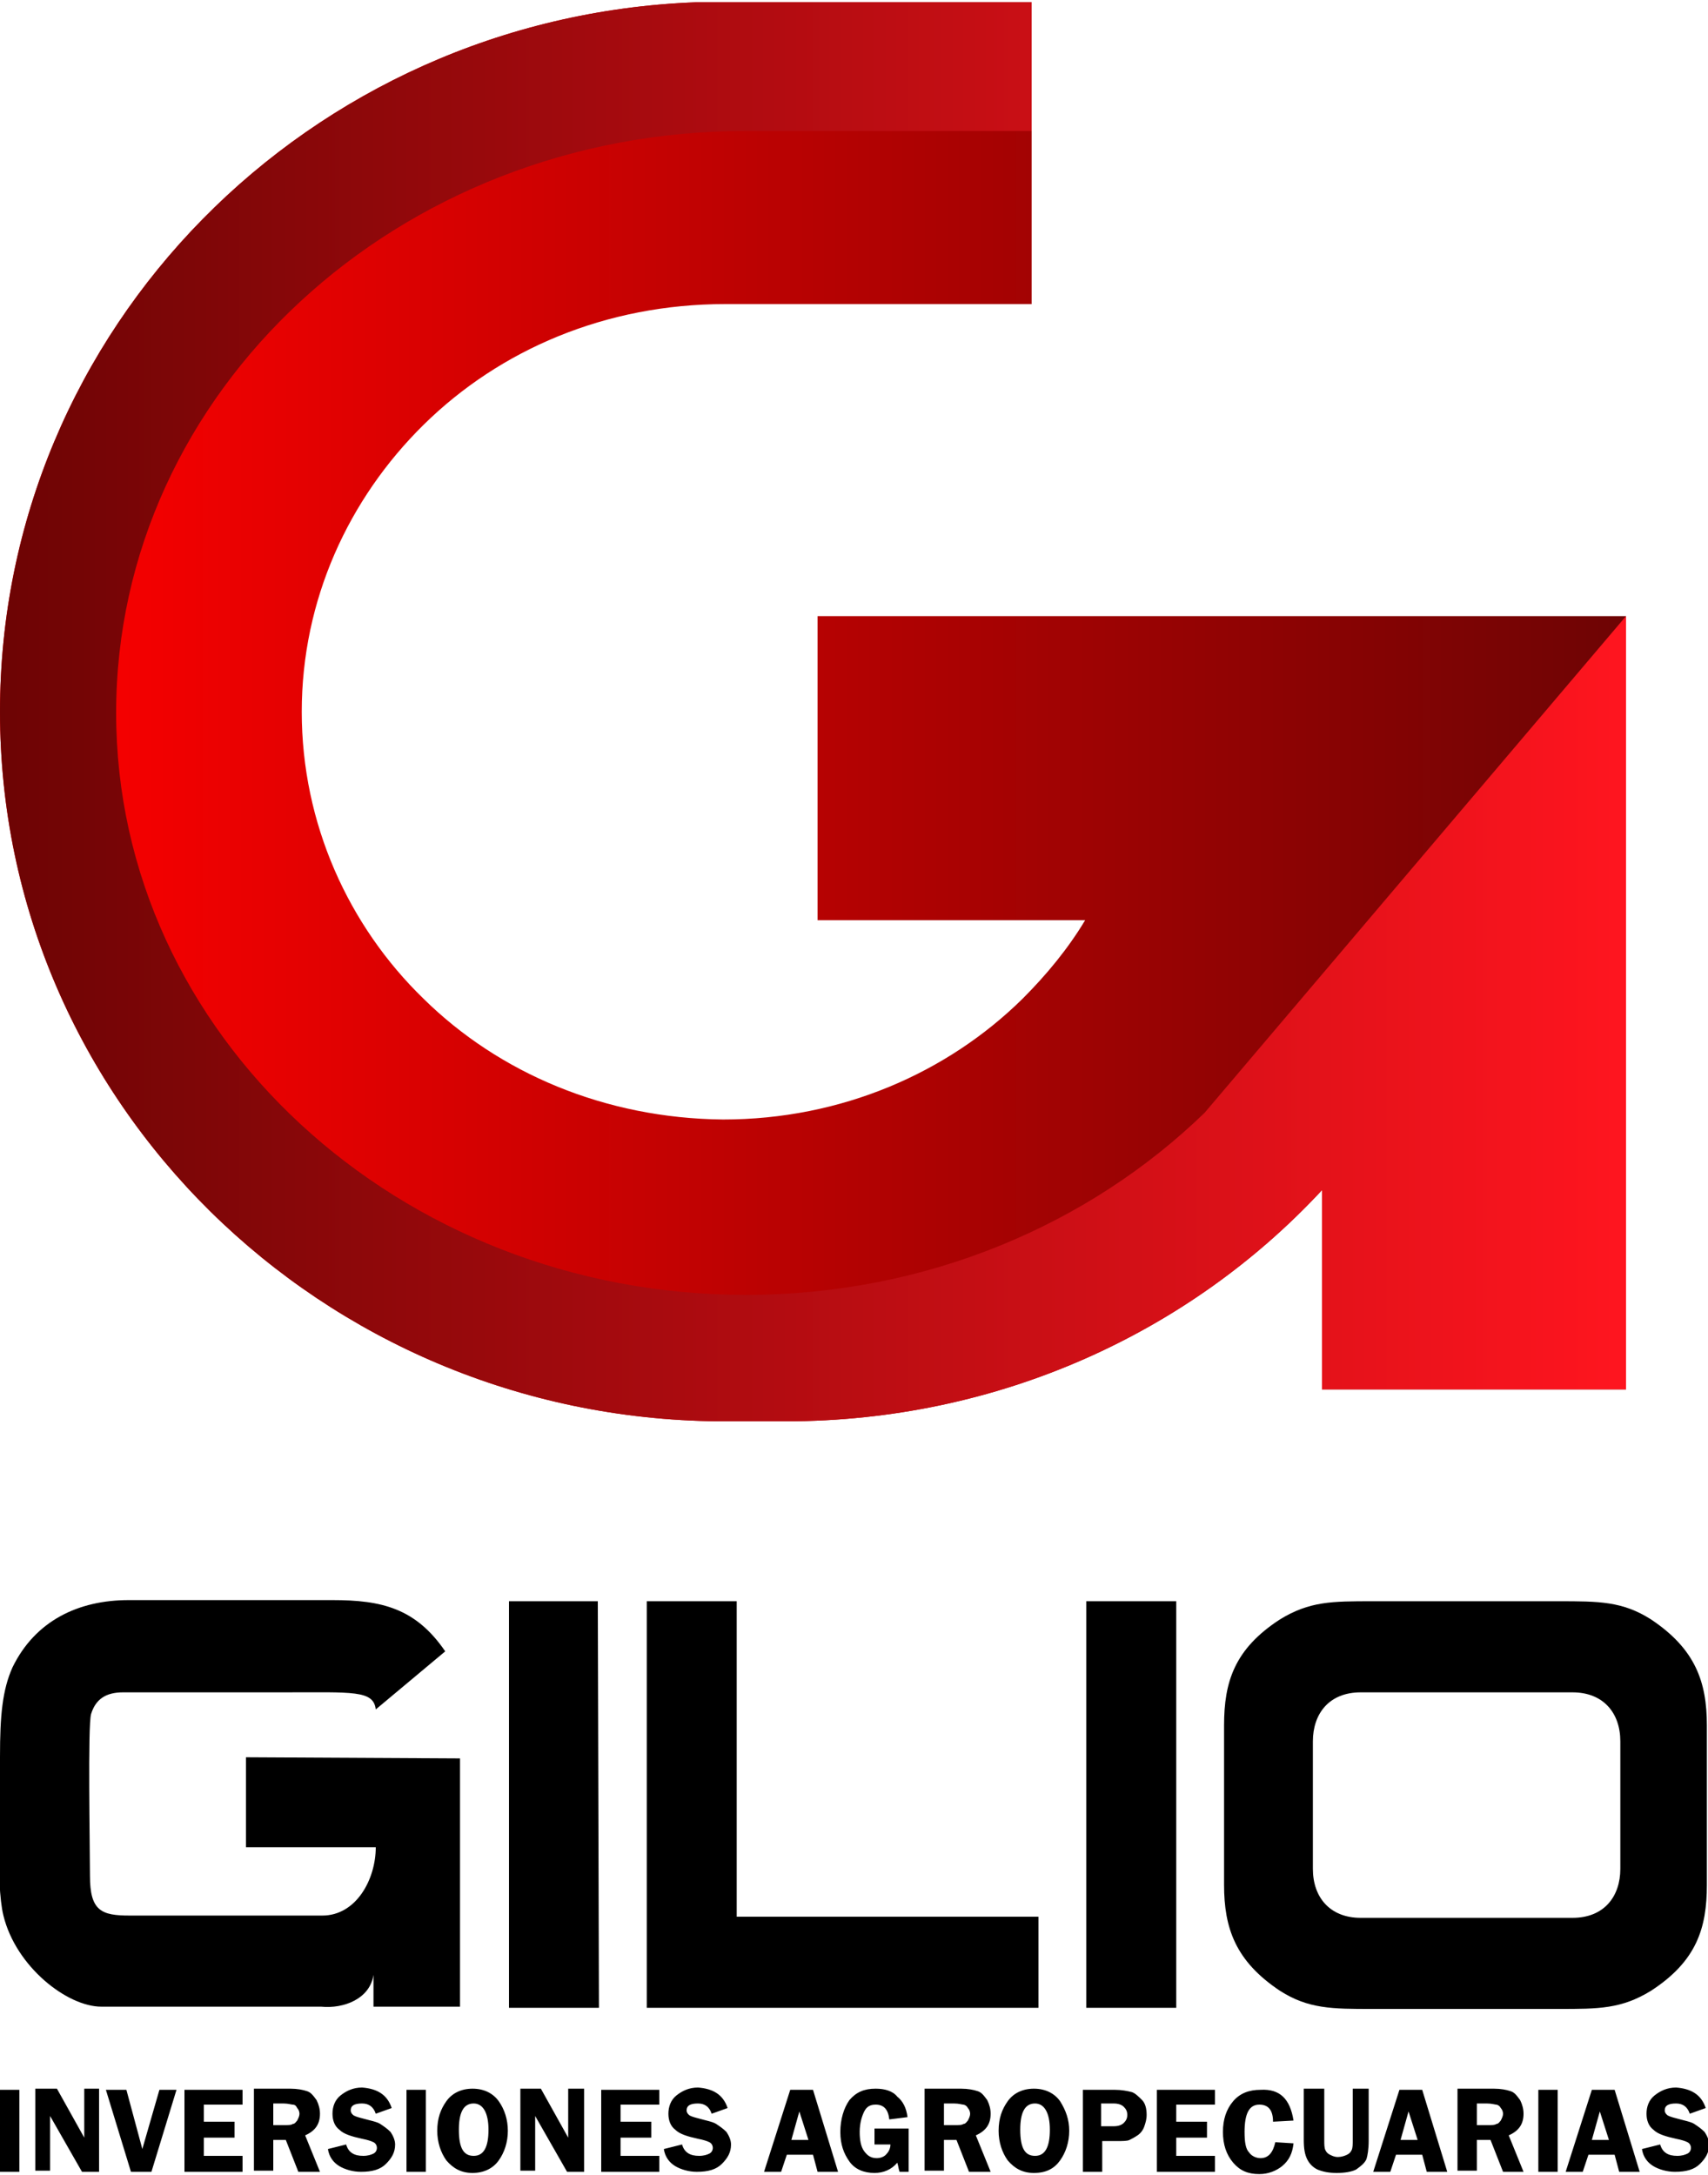
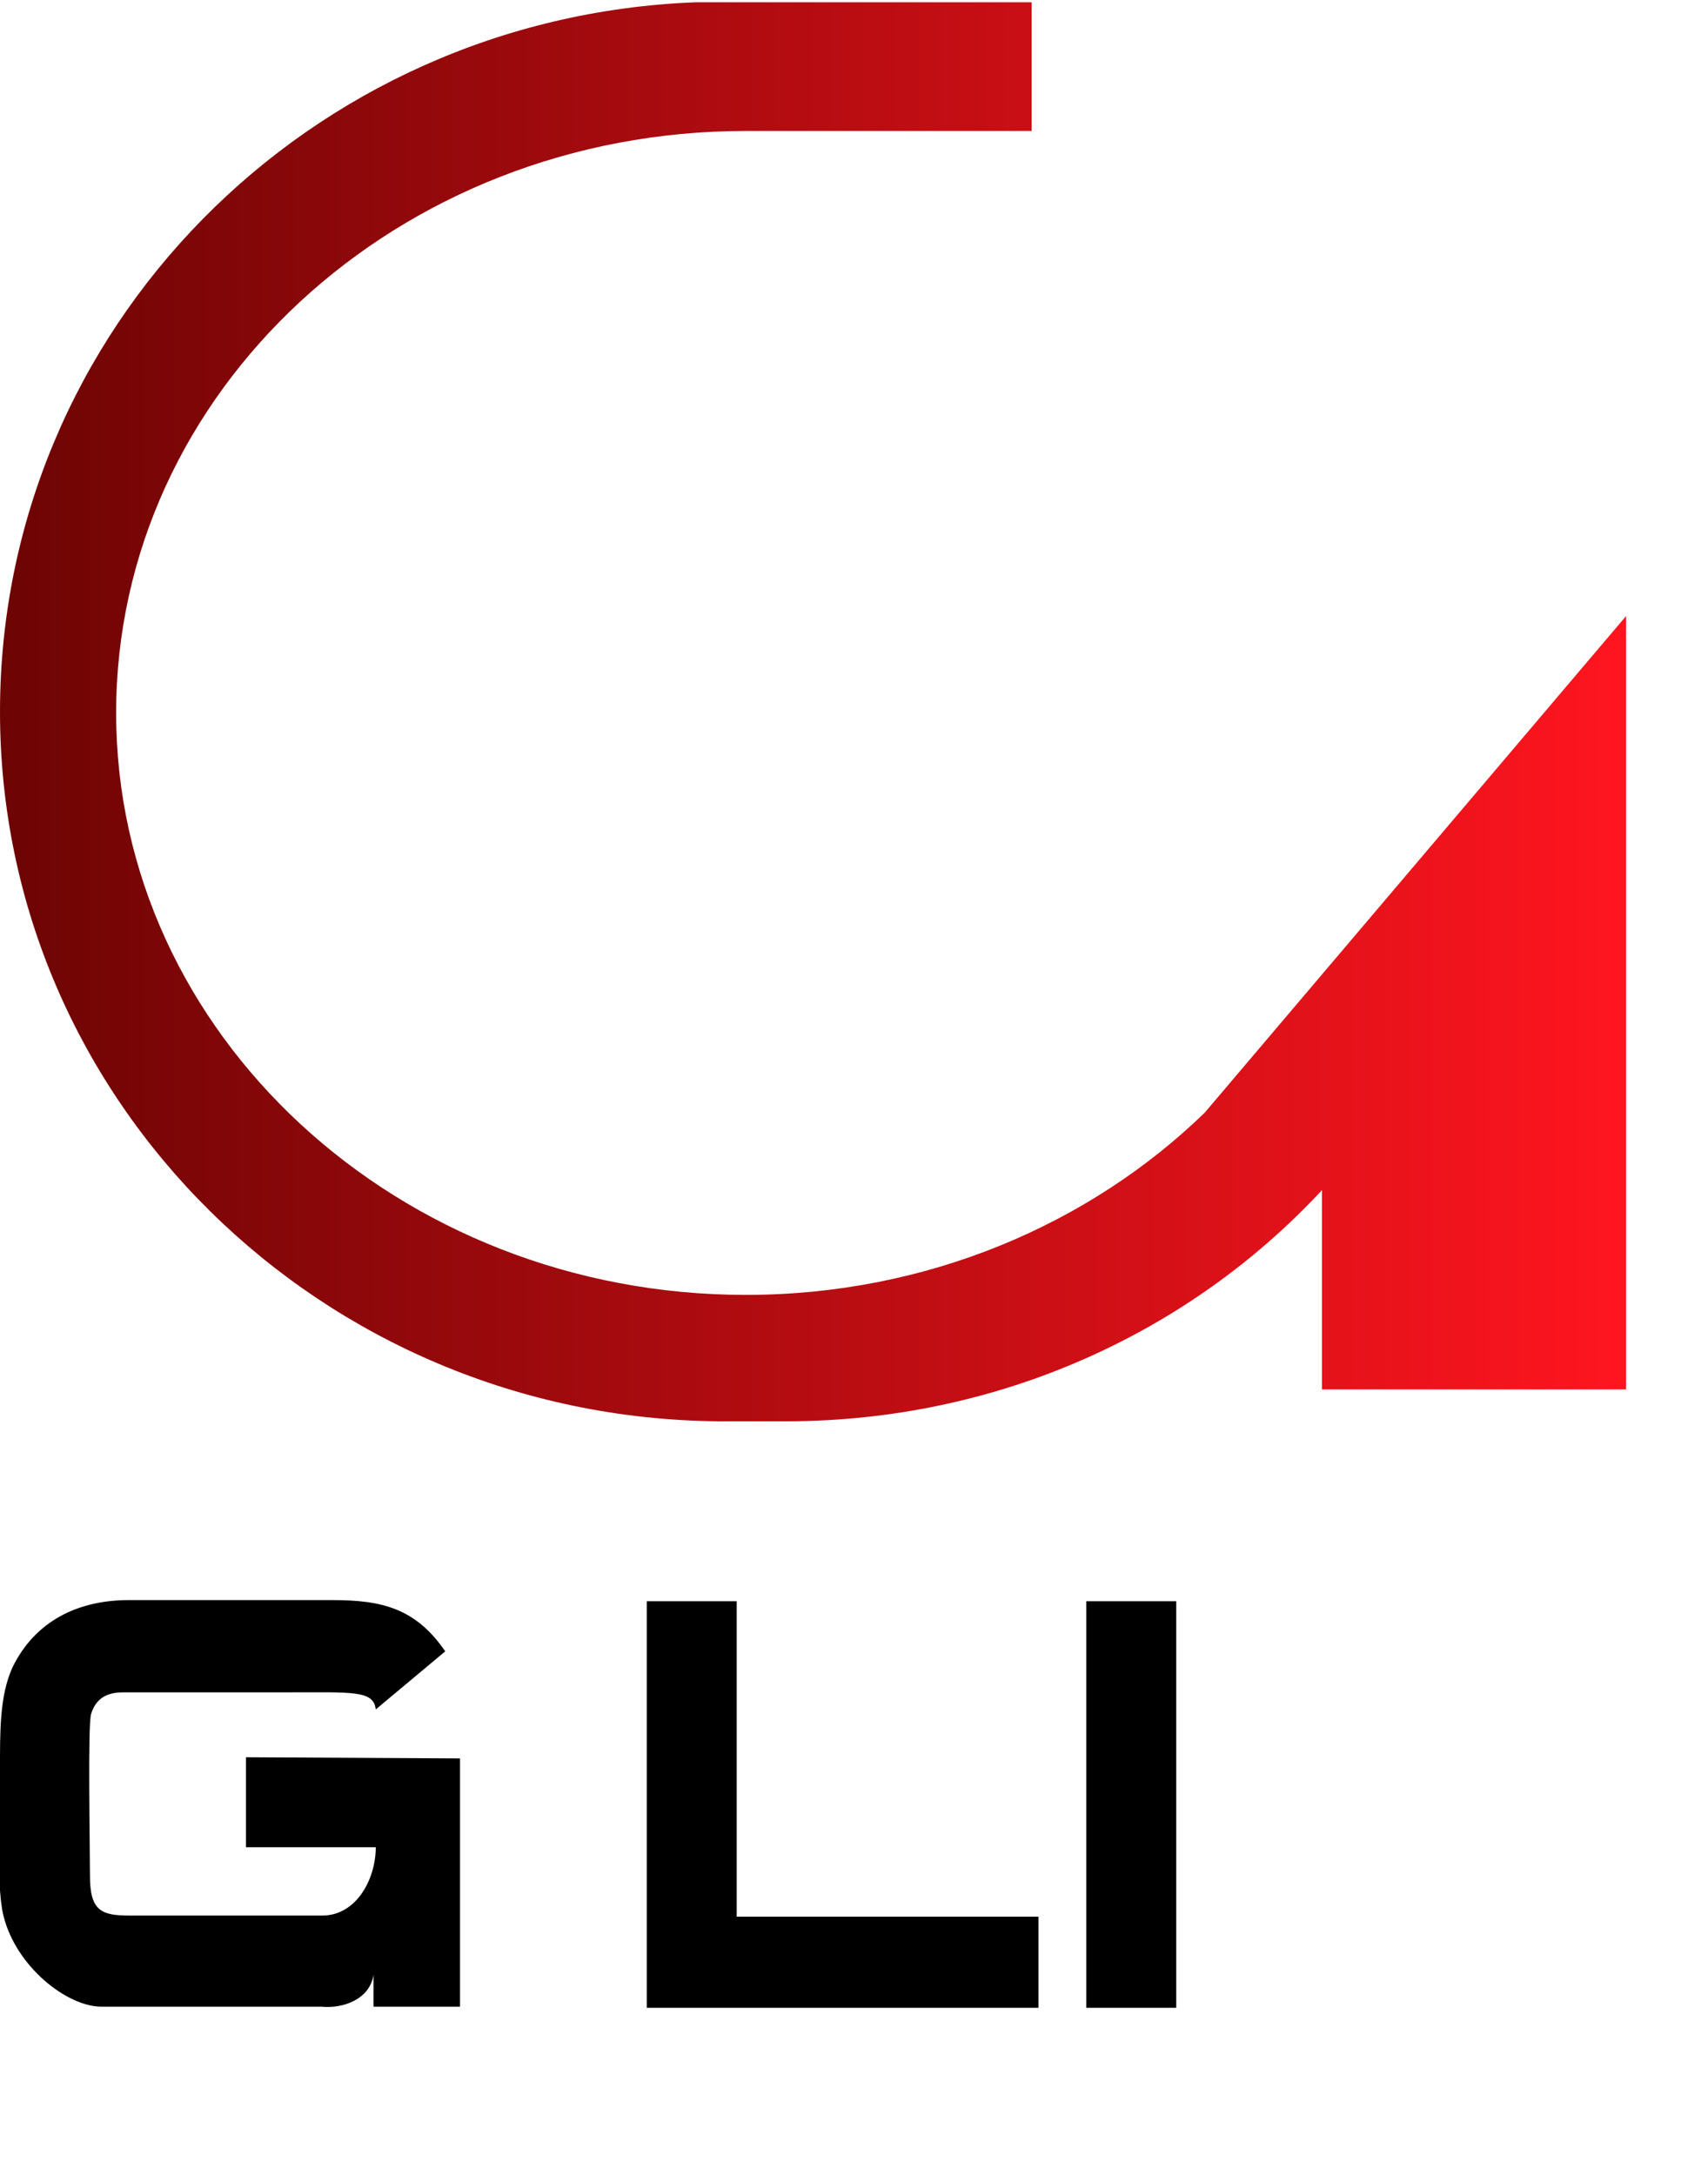
<svg xmlns="http://www.w3.org/2000/svg" version="1.1" id="Capa_1" x="0px" y="0px" viewBox="0 0 150 191" style="enable-background:new 0 0 150 191;" xml:space="preserve">
  <style type="text/css">
	.st0{fill:url(#SVGID_1_);}
	.st1{fill:url(#SVGID_2_);}
</style>
  <linearGradient id="SVGID_1_" gradientUnits="userSpaceOnUse" x1="-6.108957e-04" y1="62.518" x2="142.788" y2="62.518">
    <stop offset="0" style="stop-color:#FF0000" />
    <stop offset="1" style="stop-color:#6E0404" />
  </linearGradient>
-   <path class="st0" d="M63.7,26.7c-10.5,0-19.8,4-26.5,10.6c-6.6,6.5-10.7,15.4-10.7,25.2c0,9.8,4.1,18.8,10.7,25.2  c6.6,6.5,15.9,10.5,26.3,10.6c10.4,0,19.7-4.1,26.3-10.6c2.1-2.1,4-4.4,5.5-6.9H71.8V54.1h27.7h43.3v26.7V122h-26.7v-17.5  C104.5,117,87.7,124.8,69,124.8h-0.1l-5.1,0l-0.1,0v0h0c-0.1,0-0.1,0-0.2,0h0h0c-0.1,0-0.1,0-0.2,0h0v0l-0.1,0l-0.1,0v0  C28.2,124.5,0,96.7,0,62.5c0-33.6,27.1-61,61.1-62.3h29.5v26.5H63.7z" />
  <linearGradient id="SVGID_2_" gradientUnits="userSpaceOnUse" x1="-6.108957e-04" y1="62.518" x2="142.788" y2="62.518">
    <stop offset="0" style="stop-color:#6D0404" />
    <stop offset="1" style="stop-color:#FF151F" />
  </linearGradient>
  <path class="st1" d="M142.8,54.1v26.7V122h-26.7v-17.5C104.5,117,87.7,124.8,69,124.8h-0.1l-5.1,0l-0.1,0v0h0c-0.1,0-0.1,0-0.2,0h0  h0c-0.1,0-0.1,0-0.2,0h0v0l-0.1,0l-0.1,0v0C28.2,124.5,0,96.7,0,62.5c0-33.6,27.1-61,61.1-62.3h29.5v11.3H65.5  c-30.6,0-55.3,22.9-55.3,51.1s24.8,51.1,55.3,51.1c15.9,0,30.2-6.2,40.3-16L142.8,54.1z" />
  <path d="M32.8,173.4v2.8l7.6,0l0-21.8l-18.8-0.1l0,7.9l11.4,0c0,2.8-1.7,6-4.7,6H11.4c-2.5,0-3.5-0.4-3.5-3.5  c0-2.6-0.2-13.2,0.1-14.2c0.4-1.3,1.3-1.9,2.8-1.9l14.2,0c6,0,7.8-0.2,8,1.5l6.1-5.1c-2.6-3.8-5.6-4.5-9.9-4.5l-17.9,0  c-4.4,0-8.2,1.8-10.2,5.9c-0.9,2-1.1,4.3-1.1,7.8c0,3.4-0.4,11.2,0.3,14c1.1,4.5,5.6,8,8.6,8l19.3,0  C30.2,176.4,32.5,175.5,32.8,173.4z" />
-   <path d="M115.3,158.5L115.3,158.5l0-5.6c0-2.4,1.4-4.3,4.2-4.3c3.2,0,6.2,0,9.3,0l0,0c3.1,0,6.1,0,9.3,0c2.7,0,4.2,1.8,4.2,4.3  l0,5.6l0,0l0,5.6c0,2.4-1.4,4.3-4.2,4.3c-3.2,0-6.2,0-9.3,0l0,0c-3.1,0-6.1,0-9.3,0c-2.7,0-4.2-1.8-4.2-4.3L115.3,158.5z   M128.7,140.6L128.7,140.6c-2.7,0-5.5,0-8.2,0c-3.5,0-5.5,0-8.1,1.6c-4,2.6-4.9,5.5-4.9,9.3l0,7l0,7c0,3.8,1,6.7,4.9,9.3  c2.5,1.6,4.6,1.6,8.1,1.6c2.7,0,5.5,0,8.2,0l0,0c2.7,0,5.5,0,8.2,0c3.5,0,5.5,0,8.1-1.6c4-2.6,4.9-5.5,4.9-9.3l0-7l0-7  c0-3.8-1-6.7-4.9-9.3c-2.5-1.6-4.6-1.6-8.1-1.6C134.2,140.6,131.5,140.6,128.7,140.6z" />
  <polygon points="56.8,176.3 91.2,176.3 91.2,168.3 64.7,168.3 64.7,140.6 56.8,140.6 " />
-   <polygon points="44.7,176.3 52.6,176.3 52.5,140.6 44.7,140.6 " />
  <polygon points="95.4,176.3 103.3,176.3 103.3,140.6 95.4,140.6 " />
-   <path d="M1.7,183.5v7.2H0v-7.2H1.7z M8.7,183.5v7.2H7.2l-2.8-4.9c0,0.1,0,0.2,0,0.2c0,0.1,0,0.2,0,0.3v4.3H3.1v-7.2H5l2.4,4.3  c0-0.2,0-0.4,0-0.5v-3.8H8.7z M15.5,183.5l-2.2,7.2h-1.8l-2.2-7.2h1.8l1.4,5.2l1.5-5.2H15.5z M21.3,184.8h-3.4v1.5h2.7v1.4h-2.7v1.6  h3.4v1.4h-5.1v-7.2h5.1V184.8z M24,187.8v2.8h-1.7v-7.2h3.2c0.6,0,1.1,0.1,1.4,0.2c0.4,0.1,0.6,0.4,0.9,0.8c0.2,0.4,0.3,0.8,0.3,1.2  c0,0.9-0.4,1.5-1.3,1.9l1.3,3.2h-1.9l-1.1-2.8H24z M24,184.8v1.8h1c0.3,0,0.6,0,0.7-0.1c0.2,0,0.3-0.2,0.4-0.3  c0.1-0.2,0.2-0.4,0.2-0.6c0-0.2-0.1-0.4-0.2-0.5c-0.1-0.2-0.2-0.3-0.4-0.3c-0.1,0-0.4-0.1-0.8-0.1H24z M34.4,185.1l-1.4,0.5  c-0.2-0.6-0.6-0.9-1.2-0.9c-0.7,0-1,0.2-1,0.6c0,0.2,0.1,0.3,0.2,0.4c0.1,0.1,0.4,0.2,0.8,0.3c0.7,0.2,1.3,0.3,1.6,0.5  c0.3,0.2,0.6,0.4,0.9,0.7c0.2,0.3,0.4,0.7,0.4,1.1c0,0.7-0.3,1.2-0.8,1.7c-0.5,0.5-1.2,0.7-2.2,0.7c-0.7,0-1.4-0.2-1.9-0.5  c-0.5-0.3-0.9-0.8-1-1.5l1.6-0.4c0.2,0.7,0.7,1,1.5,1c0.4,0,0.7-0.1,0.9-0.2c0.2-0.1,0.3-0.3,0.3-0.5c0-0.2-0.1-0.4-0.3-0.5  c-0.2-0.1-0.5-0.2-1-0.3c-0.9-0.2-1.6-0.4-2-0.8c-0.4-0.3-0.6-0.8-0.6-1.4c0-0.6,0.2-1.2,0.7-1.6s1.1-0.7,1.9-0.7  C33.1,183.4,34,183.9,34.4,185.1z M37.4,183.5v7.2h-1.7v-7.2H37.4z M41.5,190.8c-1,0-1.7-0.4-2.3-1.1c-0.5-0.7-0.8-1.6-0.8-2.6  c0-1.1,0.3-1.9,0.8-2.6c0.5-0.7,1.3-1.1,2.3-1.1c1,0,1.8,0.4,2.3,1.1s0.8,1.6,0.8,2.6c0,1-0.3,1.9-0.8,2.6  C43.3,190.4,42.5,190.8,41.5,190.8z M41.6,184.7c-0.9,0-1.3,0.8-1.3,2.3c0,1.6,0.4,2.3,1.3,2.3c0.9,0,1.3-0.8,1.3-2.3  C42.9,185.5,42.4,184.7,41.6,184.7z M51.3,183.5v7.2h-1.5l-2.8-4.9c0,0.1,0,0.2,0,0.2c0,0.1,0,0.2,0,0.3v4.3h-1.3v-7.2h1.8l2.4,4.3  c0-0.2,0-0.4,0-0.5v-3.8H51.3z M57.9,184.8h-3.4v1.5h2.7v1.4h-2.7v1.6h3.4v1.4h-5.1v-7.2h5.1V184.8z M63.9,185.1l-1.4,0.5  c-0.2-0.6-0.6-0.9-1.2-0.9c-0.7,0-1,0.2-1,0.6c0,0.2,0.1,0.3,0.2,0.4c0.1,0.1,0.4,0.2,0.8,0.3c0.7,0.2,1.3,0.3,1.6,0.5  c0.3,0.2,0.6,0.4,0.9,0.7c0.2,0.3,0.4,0.7,0.4,1.1c0,0.7-0.3,1.2-0.8,1.7c-0.5,0.5-1.2,0.7-2.2,0.7c-0.7,0-1.4-0.2-1.9-0.5  c-0.5-0.3-0.9-0.8-1-1.5l1.6-0.4c0.2,0.7,0.7,1,1.5,1c0.4,0,0.7-0.1,0.9-0.2c0.2-0.1,0.3-0.3,0.3-0.5c0-0.2-0.1-0.4-0.3-0.5  c-0.2-0.1-0.5-0.2-1-0.3c-0.9-0.2-1.6-0.4-2-0.8c-0.4-0.3-0.6-0.8-0.6-1.4c0-0.6,0.2-1.2,0.7-1.6c0.5-0.4,1.1-0.7,1.9-0.7  C62.6,183.4,63.5,183.9,63.9,185.1z M71.4,183.5l2.2,7.2h-1.8l-0.4-1.5h-2.3l-0.5,1.5h-1.5l2.3-7.2H71.4z M69.5,187.9H71l-0.8-2.5  L69.5,187.9z M79.8,186.8v3.9h-0.8c-0.1-0.3-0.1-0.5-0.2-0.8c-0.5,0.6-1.2,0.9-2,0.9c-0.9,0-1.7-0.3-2.2-1c-0.5-0.7-0.8-1.5-0.8-2.6  c0-1.1,0.3-2.1,0.8-2.8c0.6-0.7,1.3-1,2.3-1c0.8,0,1.5,0.2,1.9,0.7c0.5,0.4,0.8,1,0.9,1.8l-1.6,0.2c-0.1-0.9-0.5-1.3-1.2-1.3  c-0.5,0-0.8,0.2-1,0.6c-0.2,0.4-0.4,1-0.4,1.8c0,0.7,0.1,1.3,0.4,1.7c0.3,0.4,0.6,0.6,1.1,0.6c0.3,0,0.6-0.1,0.8-0.3  c0.2-0.2,0.4-0.5,0.4-0.9h-1.4v-1.4H79.8z M82.9,187.8v2.8h-1.7v-7.2h3.2c0.6,0,1.1,0.1,1.4,0.2c0.4,0.1,0.6,0.4,0.9,0.8  c0.2,0.4,0.3,0.8,0.3,1.2c0,0.9-0.4,1.5-1.3,1.9l1.3,3.2h-1.9l-1.1-2.8H82.9z M82.9,184.8v1.8h1c0.3,0,0.6,0,0.7-0.1  c0.2,0,0.3-0.2,0.4-0.3c0.1-0.2,0.2-0.4,0.2-0.6c0-0.2-0.1-0.4-0.2-0.5c-0.1-0.2-0.3-0.3-0.4-0.3c-0.1,0-0.4-0.1-0.8-0.1H82.9z   M90.8,190.8c-1,0-1.7-0.4-2.3-1.1c-0.5-0.7-0.8-1.6-0.8-2.6c0-1.1,0.3-1.9,0.8-2.6c0.5-0.7,1.3-1.1,2.3-1.1c1,0,1.8,0.4,2.3,1.1  c0.5,0.8,0.8,1.6,0.8,2.6c0,1-0.3,1.9-0.8,2.6C92.6,190.4,91.9,190.8,90.8,190.8z M90.9,184.7c-0.9,0-1.3,0.8-1.3,2.3  c0,1.6,0.4,2.3,1.3,2.3c0.9,0,1.3-0.8,1.3-2.3C92.2,185.5,91.7,184.7,90.9,184.7z M96.8,188v2.7h-1.7v-7.2h2.8  c0.6,0,1.1,0.1,1.5,0.2c0.3,0.1,0.6,0.4,0.9,0.7c0.3,0.3,0.4,0.8,0.4,1.3c0,0.4-0.1,0.7-0.2,1c-0.1,0.3-0.3,0.6-0.6,0.8  c-0.3,0.2-0.5,0.3-0.7,0.4c-0.2,0.1-0.6,0.1-1.1,0.1H96.8z M96.7,186.7h1.1c0.4,0,0.7-0.1,0.9-0.3c0.2-0.2,0.3-0.4,0.3-0.7  c0-0.3-0.1-0.5-0.3-0.7c-0.2-0.2-0.5-0.3-0.9-0.3h-1.1V186.7z M106.7,184.8h-3.4v1.5h2.7v1.4h-2.7v1.6h3.4v1.4h-5.1v-7.2h5.1V184.8z   M113.6,186.2l-1.8,0.1c0-1-0.4-1.5-1.2-1.5c-0.9,0-1.3,0.8-1.3,2.4c0,0.9,0.1,1.5,0.4,1.8c0.2,0.3,0.6,0.5,1,0.5  c0.7,0,1.1-0.5,1.3-1.4l1.6,0.1c-0.1,0.9-0.4,1.5-1,2c-0.5,0.4-1.2,0.7-2,0.7c-1,0-1.7-0.3-2.3-1c-0.6-0.7-0.9-1.6-0.9-2.7  c0-1.1,0.3-2,0.9-2.7c0.6-0.7,1.4-1,2.4-1C112.4,183.4,113.3,184.3,113.6,186.2z M120.2,183.5v4.5c0,0.7-0.1,1.3-0.2,1.6  c-0.2,0.4-0.5,0.6-0.9,0.9c-0.4,0.2-1,0.3-1.7,0.3c-0.7,0-1.2-0.1-1.7-0.3c-0.4-0.2-0.7-0.5-0.9-0.9c-0.2-0.4-0.3-0.9-0.3-1.7v-4.5  h1.8v4.5c0,0.4,0,0.7,0.1,0.9c0.1,0.2,0.2,0.3,0.4,0.4c0.2,0.1,0.4,0.2,0.7,0.2c0.3,0,0.6-0.1,0.8-0.2c0.2-0.1,0.3-0.2,0.4-0.4  c0.1-0.2,0.1-0.5,0.1-0.9v-4.5H120.2z M124.9,183.5l2.2,7.2h-1.8l-0.4-1.5h-2.3l-0.5,1.5h-1.5l2.3-7.2H124.9z M123,187.9h1.5  l-0.8-2.5L123,187.9z M129.7,187.8v2.8H128v-7.2h3.2c0.6,0,1.1,0.1,1.4,0.2c0.4,0.1,0.6,0.4,0.9,0.8c0.2,0.4,0.3,0.8,0.3,1.2  c0,0.9-0.4,1.5-1.3,1.9l1.3,3.2H132l-1.1-2.8H129.7z M129.7,184.8v1.8h1c0.3,0,0.6,0,0.7-0.1c0.2,0,0.3-0.2,0.4-0.3  c0.1-0.2,0.2-0.4,0.2-0.6c0-0.2-0.1-0.4-0.2-0.5c-0.1-0.2-0.3-0.3-0.4-0.3c-0.1,0-0.4-0.1-0.8-0.1H129.7z M136.8,183.5v7.2h-1.7  v-7.2H136.8z M141.8,183.5l2.2,7.2h-1.8l-0.4-1.5h-2.3l-0.5,1.5h-1.5l2.3-7.2H141.8z M139.8,187.9h1.5l-0.8-2.5L139.8,187.9z   M149.8,185.1l-1.4,0.5c-0.2-0.6-0.6-0.9-1.2-0.9c-0.7,0-1,0.2-1,0.6c0,0.2,0.1,0.3,0.2,0.4c0.1,0.1,0.4,0.2,0.8,0.3  c0.7,0.2,1.3,0.3,1.6,0.5c0.3,0.2,0.6,0.4,0.9,0.7c0.2,0.3,0.4,0.7,0.4,1.1c0,0.7-0.3,1.2-0.8,1.7c-0.5,0.5-1.2,0.7-2.2,0.7  c-0.7,0-1.4-0.2-1.9-0.5c-0.5-0.3-0.9-0.8-1-1.5l1.6-0.4c0.2,0.7,0.7,1,1.5,1c0.4,0,0.7-0.1,0.9-0.2c0.2-0.1,0.3-0.3,0.3-0.5  c0-0.2-0.1-0.4-0.3-0.5c-0.2-0.1-0.5-0.2-1-0.3c-0.9-0.2-1.6-0.4-2-0.8c-0.4-0.3-0.6-0.8-0.6-1.4c0-0.6,0.2-1.2,0.7-1.6  c0.5-0.4,1.1-0.7,1.9-0.7C148.5,183.4,149.4,183.9,149.8,185.1z" />
</svg>